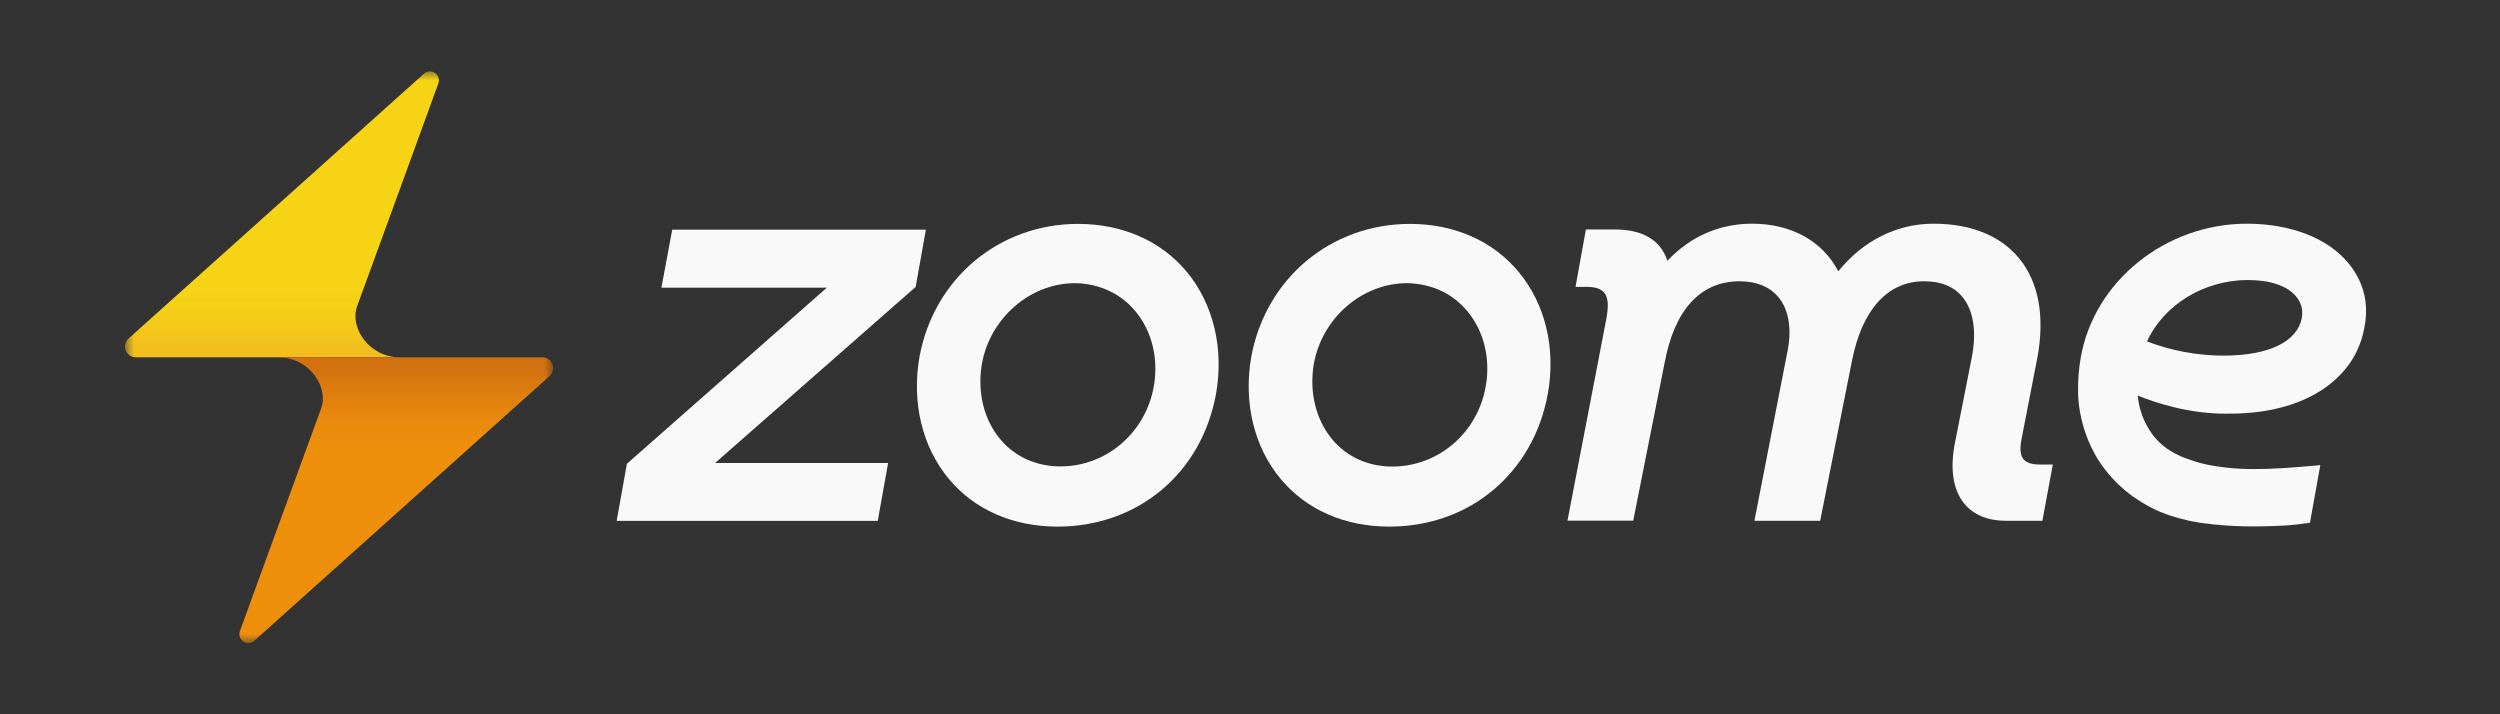
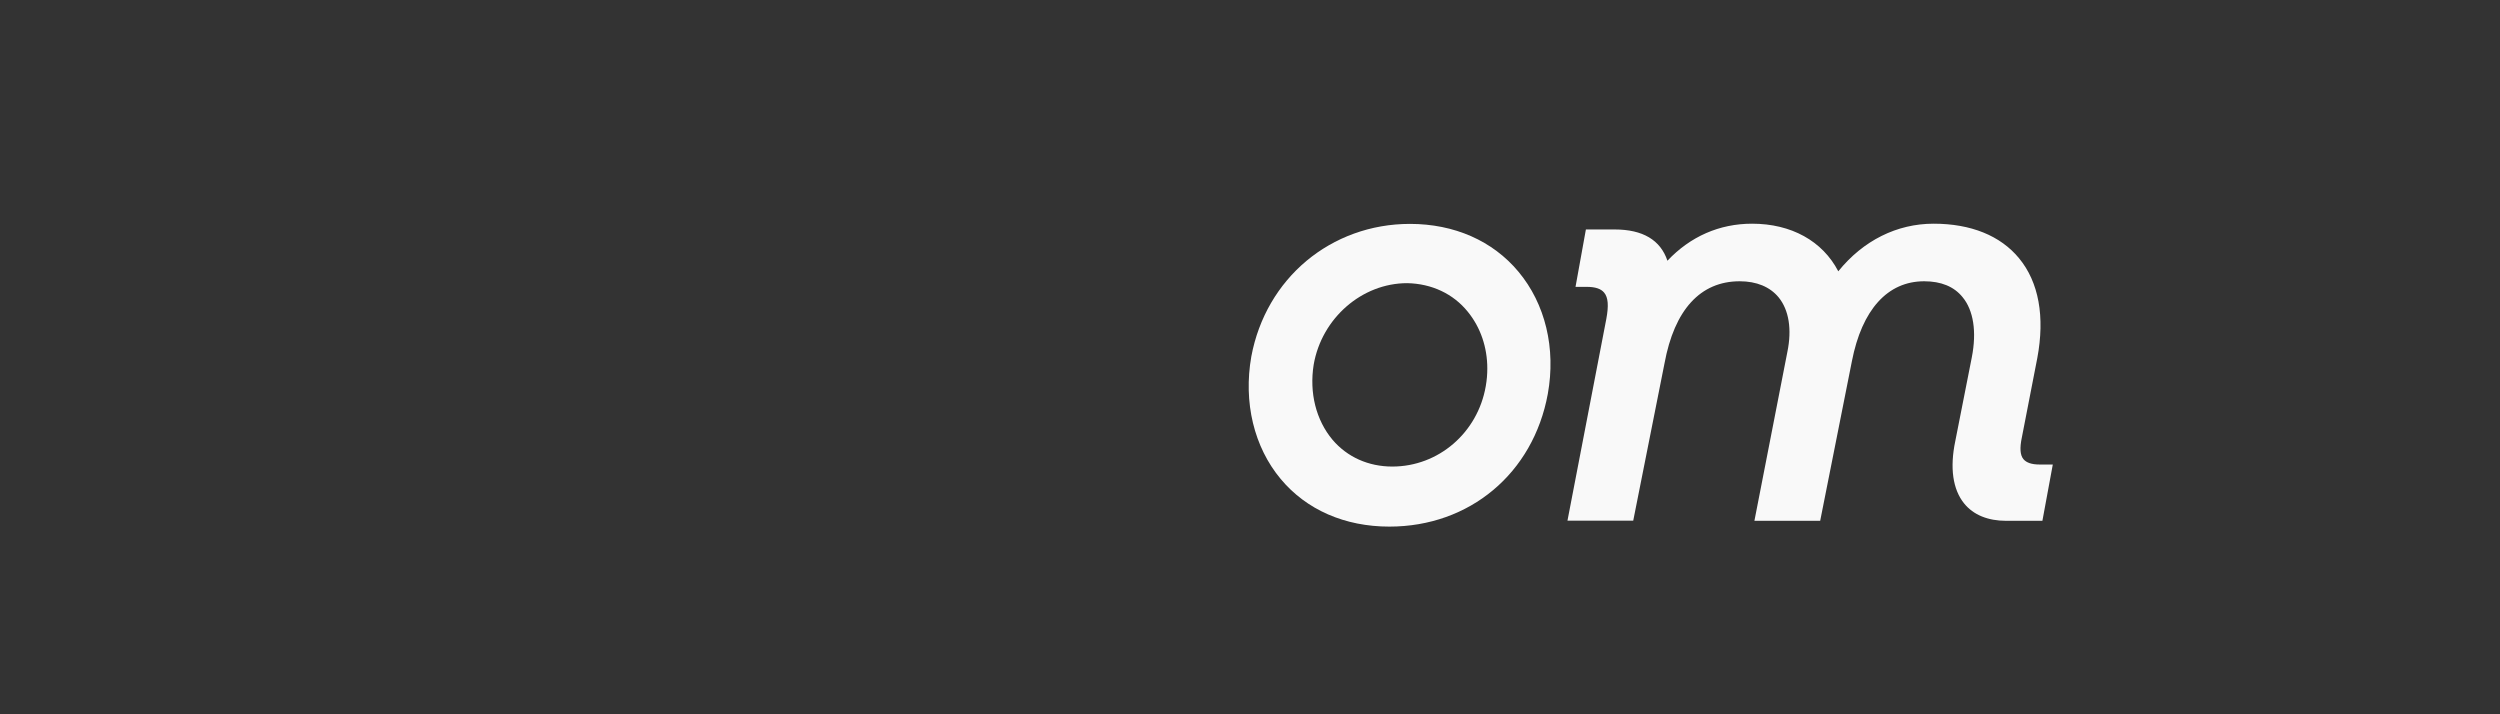
<svg xmlns="http://www.w3.org/2000/svg" width="140" height="40" viewBox="0 0 140 40" fill="none">
  <rect x="0" y="0" width="140" height="40" fill="#333333" stroke="none" />
-   <path d="M51.277 16.066L40.046 25.927H49.734L49.154 29.168H34.534L35.106 25.971L46.303 16.109H37.039L37.645 12.86H51.849L51.277 16.066Z" fill="#F9F9F9" />
-   <path d="M66.451 15.212C65.012 13.487 62.855 12.538 60.376 12.538C58.158 12.538 56.147 13.304 54.578 14.611C53.01 15.926 51.901 17.782 51.493 19.968C51.043 22.53 51.641 25.03 53.14 26.824C54.578 28.549 56.728 29.49 59.224 29.49C63.721 29.49 67.291 26.502 68.097 22.059C68.548 19.507 67.95 17.015 66.451 15.212ZM59.38 26.119C58.045 26.119 56.858 25.587 56.034 24.62C55.107 23.531 54.726 21.998 54.977 20.421C55.428 17.817 57.681 15.857 60.211 15.857C61.581 15.883 62.785 16.449 63.608 17.459C64.319 18.331 64.7 19.454 64.7 20.639C64.7 20.97 64.674 21.293 64.614 21.624C64.163 24.228 61.962 26.119 59.38 26.119Z" fill="#F9F9F9" />
  <path d="M85.031 15.212C83.592 13.487 81.443 12.538 78.956 12.538C76.746 12.538 74.727 13.304 73.159 14.611C71.59 15.926 70.481 17.782 70.073 19.968C69.623 22.53 70.221 25.03 71.72 26.824C73.159 28.549 75.308 29.49 77.804 29.49C82.301 29.49 85.863 26.502 86.677 22.059C87.137 19.507 86.539 17.015 85.031 15.212ZM73.566 20.421C74.016 17.817 76.27 15.857 78.8 15.857C80.169 15.883 81.383 16.449 82.197 17.459C82.908 18.331 83.289 19.446 83.289 20.631C83.289 20.962 83.263 21.284 83.203 21.624C82.752 24.237 80.551 26.127 77.968 26.127C76.634 26.127 75.446 25.596 74.623 24.629C73.696 23.523 73.315 21.998 73.566 20.421Z" fill="#F9F9F9" />
  <path d="M114.955 26.021L114.374 29.166H112.346C111.324 29.166 110.509 28.835 109.989 28.19C109.357 27.406 109.183 26.204 109.495 24.706L110.423 20.002C110.7 18.582 110.518 17.38 109.903 16.639C109.426 16.047 108.698 15.751 107.753 15.751C105.708 15.751 104.27 17.336 103.706 20.228L101.93 29.166H98.247L100.093 19.706C100.353 18.442 100.179 17.362 99.607 16.657C99.122 16.064 98.368 15.751 97.424 15.751C95.222 15.751 93.766 17.345 93.212 20.35L91.461 29.157H87.778L89.954 17.859C90.092 17.118 90.058 16.657 89.832 16.387C89.65 16.169 89.338 16.064 88.853 16.064H88.229L88.81 12.85H90.421C91.999 12.85 92.987 13.442 93.376 14.601C94.659 13.242 96.288 12.527 98.117 12.527C100.309 12.527 102.06 13.494 102.944 15.193C104.339 13.468 106.228 12.527 108.282 12.527C110.371 12.527 112.026 13.198 113.066 14.461C114.175 15.803 114.522 17.737 114.088 20.054L113.222 24.506C113.1 25.089 113.126 25.481 113.308 25.708C113.473 25.908 113.768 26.013 114.218 26.013H114.955V26.021Z" fill="#F9F9F9" />
-   <path d="M131.87 15.237C131.766 15.071 131.653 14.906 131.523 14.749C130.362 13.338 128.282 12.527 125.821 12.527C121.272 12.527 117.268 15.751 116.523 20.019C116.41 20.664 116.358 21.308 116.375 21.927C116.375 21.927 116.375 21.927 116.375 21.936C116.375 21.936 116.306 23.8 117.476 25.716C117.58 25.873 117.693 26.047 117.823 26.213C117.883 26.3 117.953 26.387 118.022 26.466C118.161 26.64 118.308 26.805 118.464 26.962C118.542 27.049 118.628 27.128 118.715 27.206C118.906 27.389 119.114 27.555 119.339 27.729C119.521 27.859 119.712 27.99 119.911 28.112C120.006 28.173 120.102 28.225 120.206 28.286C120.344 28.365 120.492 28.443 120.639 28.513C120.847 28.617 121.072 28.713 121.306 28.791C121.48 28.861 121.653 28.913 121.844 28.966C122.017 29.018 122.19 29.07 122.381 29.105C122.442 29.123 122.502 29.14 122.572 29.157C122.78 29.201 122.987 29.236 123.195 29.271C123.351 29.297 123.516 29.314 123.681 29.332C123.837 29.358 124.001 29.375 124.166 29.384C124.331 29.401 124.495 29.419 124.66 29.427C124.816 29.436 124.963 29.445 125.119 29.454C125.475 29.471 125.83 29.48 126.185 29.48C126.515 29.48 126.853 29.471 127.182 29.462C127.494 29.454 127.814 29.436 128.126 29.419C128.542 29.384 128.958 29.332 129.357 29.279L129.938 26.047C126.792 26.344 125.18 26.361 123.447 25.986C123.135 25.917 122.719 25.777 122.45 25.682C122.277 25.621 122.121 25.56 121.974 25.481C121.064 25.063 120.518 24.41 120.197 23.782C120.136 23.678 120.084 23.573 120.05 23.478C119.998 23.373 119.963 23.277 119.937 23.181C119.902 23.077 119.876 22.981 119.842 22.885C119.781 22.667 119.746 22.458 119.729 22.293C119.729 22.267 119.72 22.241 119.72 22.232C119.712 22.197 119.712 22.171 119.712 22.153H119.72C120.743 22.572 122.658 23.199 124.79 23.164C127.346 23.181 129.444 22.485 130.796 21.239C131.653 20.463 132.217 19.462 132.416 18.286C132.624 17.179 132.442 16.143 131.87 15.237ZM128.906 17.772C128.672 19.131 127.069 19.915 124.504 19.915C123.083 19.915 121.61 19.645 120.232 19.122C121.176 17.057 123.438 15.681 125.882 15.681C127.121 15.681 128.083 16.003 128.577 16.596C128.863 16.935 128.976 17.336 128.906 17.772Z" fill="#F9F9F9" />
  <mask id="mask0_222_322" style="mask-type:luminance" maskUnits="userSpaceOnUse" x="7" y="4" width="24" height="32">
-     <path d="M31 4H7V36H31V4Z" fill="white" />
-   </mask>
+     </mask>
  <g mask="url(#mask0_222_322)">
    <path d="M23.738 4.13L7.202 18.955C7.111 19.036 7.047 19.144 7.018 19.263C6.989 19.382 6.997 19.507 7.04 19.621C7.083 19.736 7.16 19.834 7.26 19.904C7.36 19.973 7.478 20.01 7.6 20.01H22.401C20.652 20.01 19.562 18.326 20.001 17.144C20.44 15.963 24.54 4.692 24.54 4.692C24.583 4.585 24.589 4.468 24.556 4.358C24.524 4.248 24.456 4.152 24.362 4.087C24.269 4.021 24.156 3.99 24.043 3.998C23.929 4.006 23.822 4.052 23.738 4.13Z" fill="url(#paint0_linear_222_322)" />
    <path d="M30.385 20.01H15.583C17.332 20.01 18.422 21.695 17.983 22.876C17.545 24.058 13.439 35.331 13.439 35.331C13.4 35.436 13.397 35.552 13.431 35.66C13.464 35.767 13.533 35.86 13.625 35.924C13.718 35.988 13.828 36.019 13.94 36.011C14.052 36.004 14.158 35.959 14.241 35.884L30.777 21.058C30.865 20.977 30.927 20.871 30.955 20.753C30.982 20.636 30.974 20.513 30.932 20.4C30.89 20.288 30.815 20.19 30.718 20.121C30.62 20.051 30.504 20.013 30.385 20.01Z" fill="url(#paint1_linear_222_322)" />
  </g>
  <defs>
    <linearGradient id="paint0_linear_222_322" x1="15.787" y1="4.028" x2="15.787" y2="19.502" gradientUnits="userSpaceOnUse">
      <stop stop-color="#F6D415" />
      <stop offset="0.75" stop-color="#F6D415" />
      <stop offset="0.86" stop-color="#F5D017" />
      <stop offset="0.97" stop-color="#F2C31C" />
      <stop offset="1" stop-color="#F1BE1E" />
    </linearGradient>
    <linearGradient id="paint1_linear_222_322" x1="22.197" y1="35.249" x2="22.197" y2="20.723" gradientUnits="userSpaceOnUse">
      <stop stop-color="#EE8F0C" />
      <stop offset="0.7" stop-color="#EE8F0C" />
      <stop offset="0.81" stop-color="#E9890D" />
      <stop offset="0.95" stop-color="#D9790E" />
      <stop offset="1" stop-color="#D2710F" />
    </linearGradient>
  </defs>
</svg>